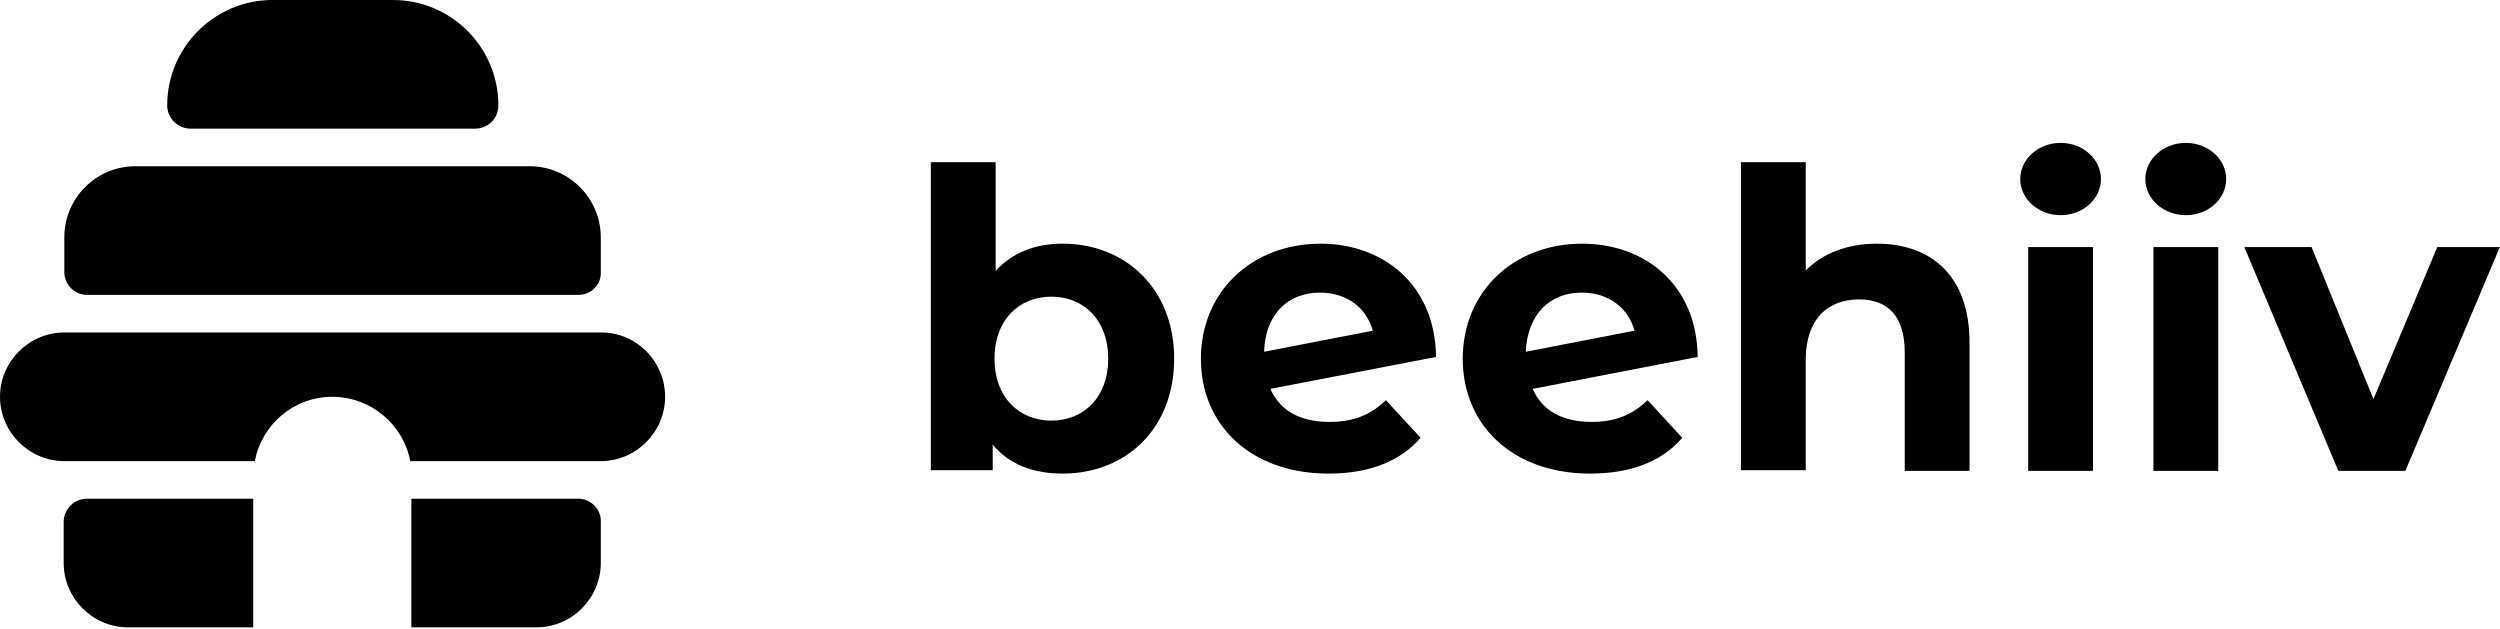
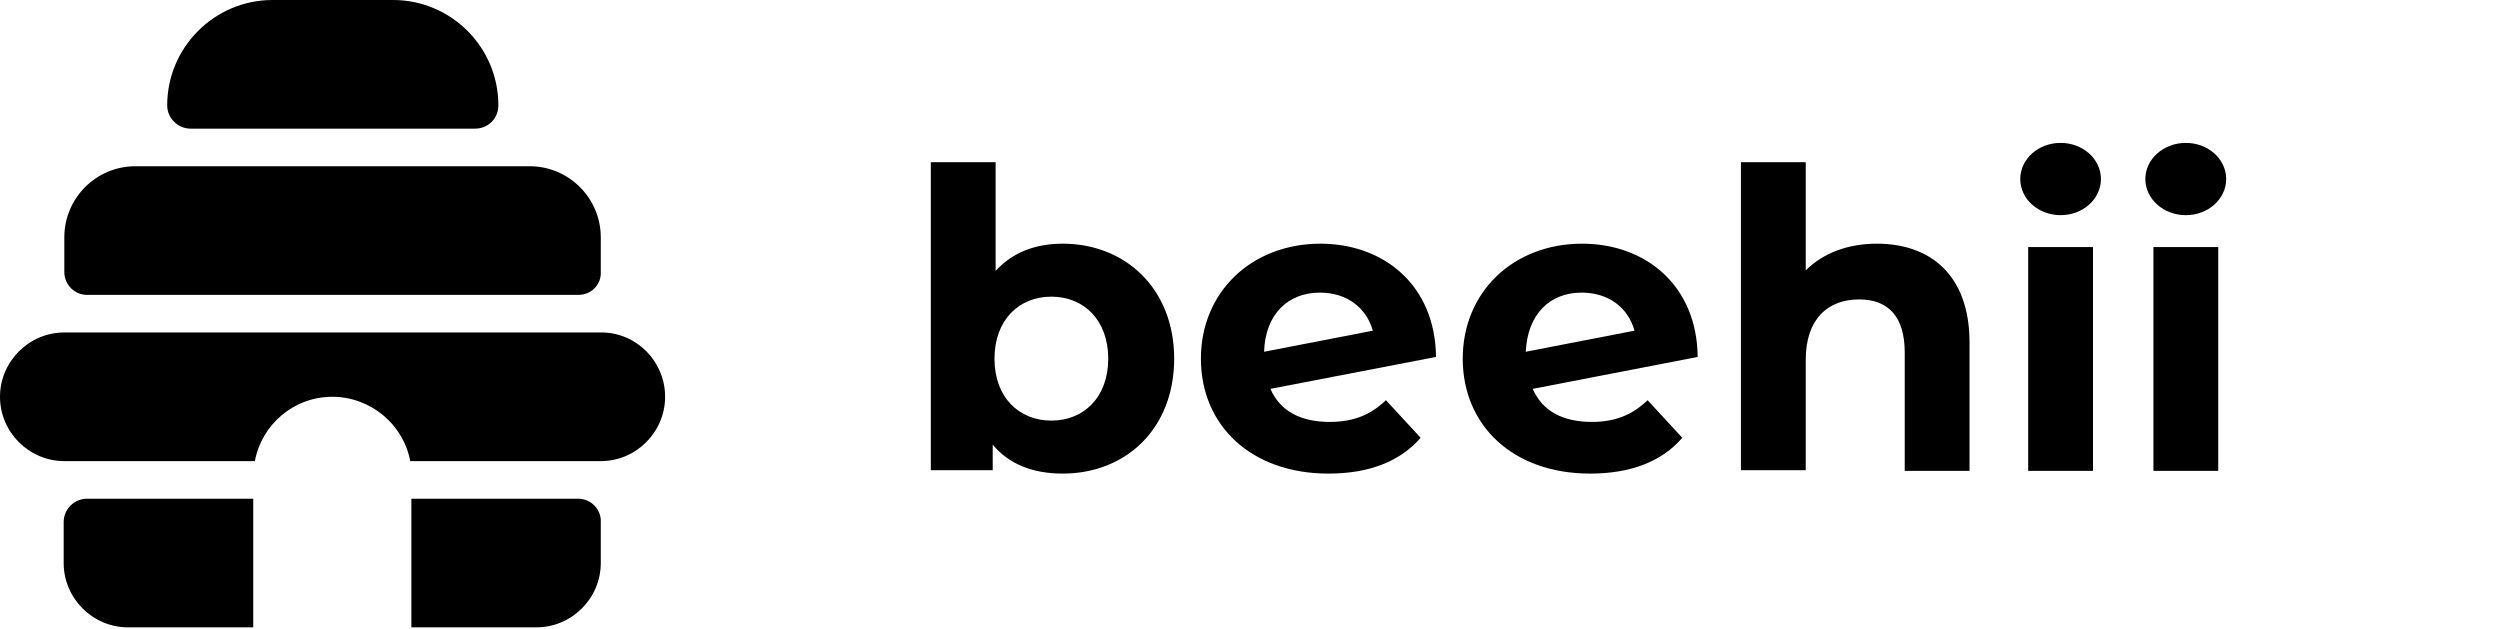
<svg xmlns="http://www.w3.org/2000/svg" version="1.2" viewBox="0 0 1543 388" width="1543" height="388">
  <title>beeeeeh-svg</title>
  <style>
		.s0 { fill: #000000 } 
	</style>
  <g id="b">
    <g id="c">
      <g id="Layer">
        <g id="d">
          <g id="Layer">
            <path id="Layer" class="s0" d="m357.1 182h-303.4c-7.7 0-14-6.3-14-14.1v-21.4c0-24.2 19.6-43.9 43.9-43.9h243.3c24.2 0 43.9 19.7 43.9 43.9v21.4c0.4 7.8-6 14.1-13.7 14.1z" />
            <path id="Layer" class="s0" d="m293.2 79.4h-175.6c-7.7 0-14.4-6.3-14.4-14.4 0-35.8 29.2-65 65-65h74.4c35.9 0 65 29.2 65 65 0 8.1-6.3 14.4-14.4 14.4z" />
            <path id="Layer" class="s0" d="m371.2 205.2h-331.5c-21.8 0-39.7 17.9-39.7 39.7 0 21.8 17.9 39.7 39.7 39.7h117.6c4.2-22.5 23.9-39.7 47.8-39.7 23.8 0 43.9 17.2 48.1 39.7h117.6c21.8 0 39.7-17.9 39.7-39.7 0-21.8-17.6-39.7-39.3-39.7z" />
            <g id="Layer">
              <path id="Layer" class="s0" d="m356.8 307.8h-102.9v79.4h77.2c21.8 0 39.7-17.9 39.7-39.7v-25.3c0.4-7.7-6-14.4-14-14.4z" />
              <path id="Layer" class="s0" d="m53.7 307.8c-7.7 0-14.4 6.3-14.4 14.4v25.3c0 21.8 17.9 39.7 39.7 39.7h77.3v-79.4c0.3 0-102.6 0-102.6 0z" />
            </g>
          </g>
        </g>
        <g id="Layer">
          <path id="Layer" fill-rule="evenodd" class="s0" d="m724.7 221.4c0 43.2-29.8 70.9-68.8 70.9-18.6 0-33.3-5.9-43.2-17.9v15.8h-38.2v-190.1h40v67.1c10.2-11.2 24.2-16.8 41.4-16.8 38.6 0 68.8 27.7 68.8 71zm-40.7 0c0-23.9-15.1-38.3-35.1-38.3-20 0-35.1 14.4-35.1 38.3 0 23.8 15.1 38.2 35.1 38.2 20 0 35.1-14.4 35.1-38.2z" />
          <path id="Layer" fill-rule="evenodd" class="s0" d="m855.4 247l21.4 23.2c-12.7 14.7-32 22.1-56.9 22.1-47.8 0-78.7-29.8-78.7-70.9 0-41.2 31.3-71 73.8-71 39 0 70.9 25.6 71.3 69.9l-102.2 19.7c6 13.7 18.6 20.4 36.5 20.4 14.8 0 25.3-4.3 34.8-13.4zm-75.2-29.9l67.1-13c-3.9-14-15.8-23.5-32.7-23.5-19.6 0-33.7 13.3-34.4 36.5z" />
          <path id="Layer" fill-rule="evenodd" class="s0" d="m1016.9 247l21.4 23.2c-12.6 14.7-31.9 22.1-56.9 22.1-47.7 0-78.6-29.8-78.6-70.9 0-41.2 31.2-71 73.7-71 39 0 70.9 25.6 71.3 69.9l-101.8 19.7c5.9 13.7 18.6 20.4 36.5 20.4 14.4 0 24.9-4.3 34.4-13.4zm-75.2-29.9l67.1-13c-3.8-14-15.8-23.5-32.6-23.5-19.7 0-33.4 13.3-34.5 36.5z" />
          <path id="Layer" class="s0" d="m1215.6 211.5v79.1h-40v-73.1c0-22.1-10.2-32.7-28.1-32.7-19.3 0-33 12-33 37.3v68.1h-40v-190.1h40v66.8c10.9-10.9 26.3-16.5 43.9-16.5 32.7 0 57.2 19 57.2 61.1z" />
          <path id="Layer" class="s0" d="m1271.8 132.8c-13.8 0-24.9-10-24.9-22.3 0-12.3 11.1-22.3 24.9-22.3 13.8 0 24.9 10 24.9 22.3 0 12.3-11.1 22.3-24.9 22.3zm-20 19.7h40v138.1h-40c0-0.4 0-138.1 0-138.1z" />
          <path id="Layer" class="s0" d="m1349.1 132.8c-13.8 0-25-10-25-22.3 0-12.3 11.2-22.3 25-22.3 13.8 0 24.9 10 24.9 22.3 0 12.3-11.1 22.3-24.9 22.3zm-20 19.7h40v138.1h-40c0-0.4 0-138.1 0-138.1z" />
-           <path id="Layer" class="s0" d="m1542.9 152.5l-58.3 138.1h-41.4l-58-138.1h41.5l38.2 93.8 39.4-93.8c0.3 0 38.6 0 38.6 0z" />
        </g>
      </g>
    </g>
  </g>
</svg>